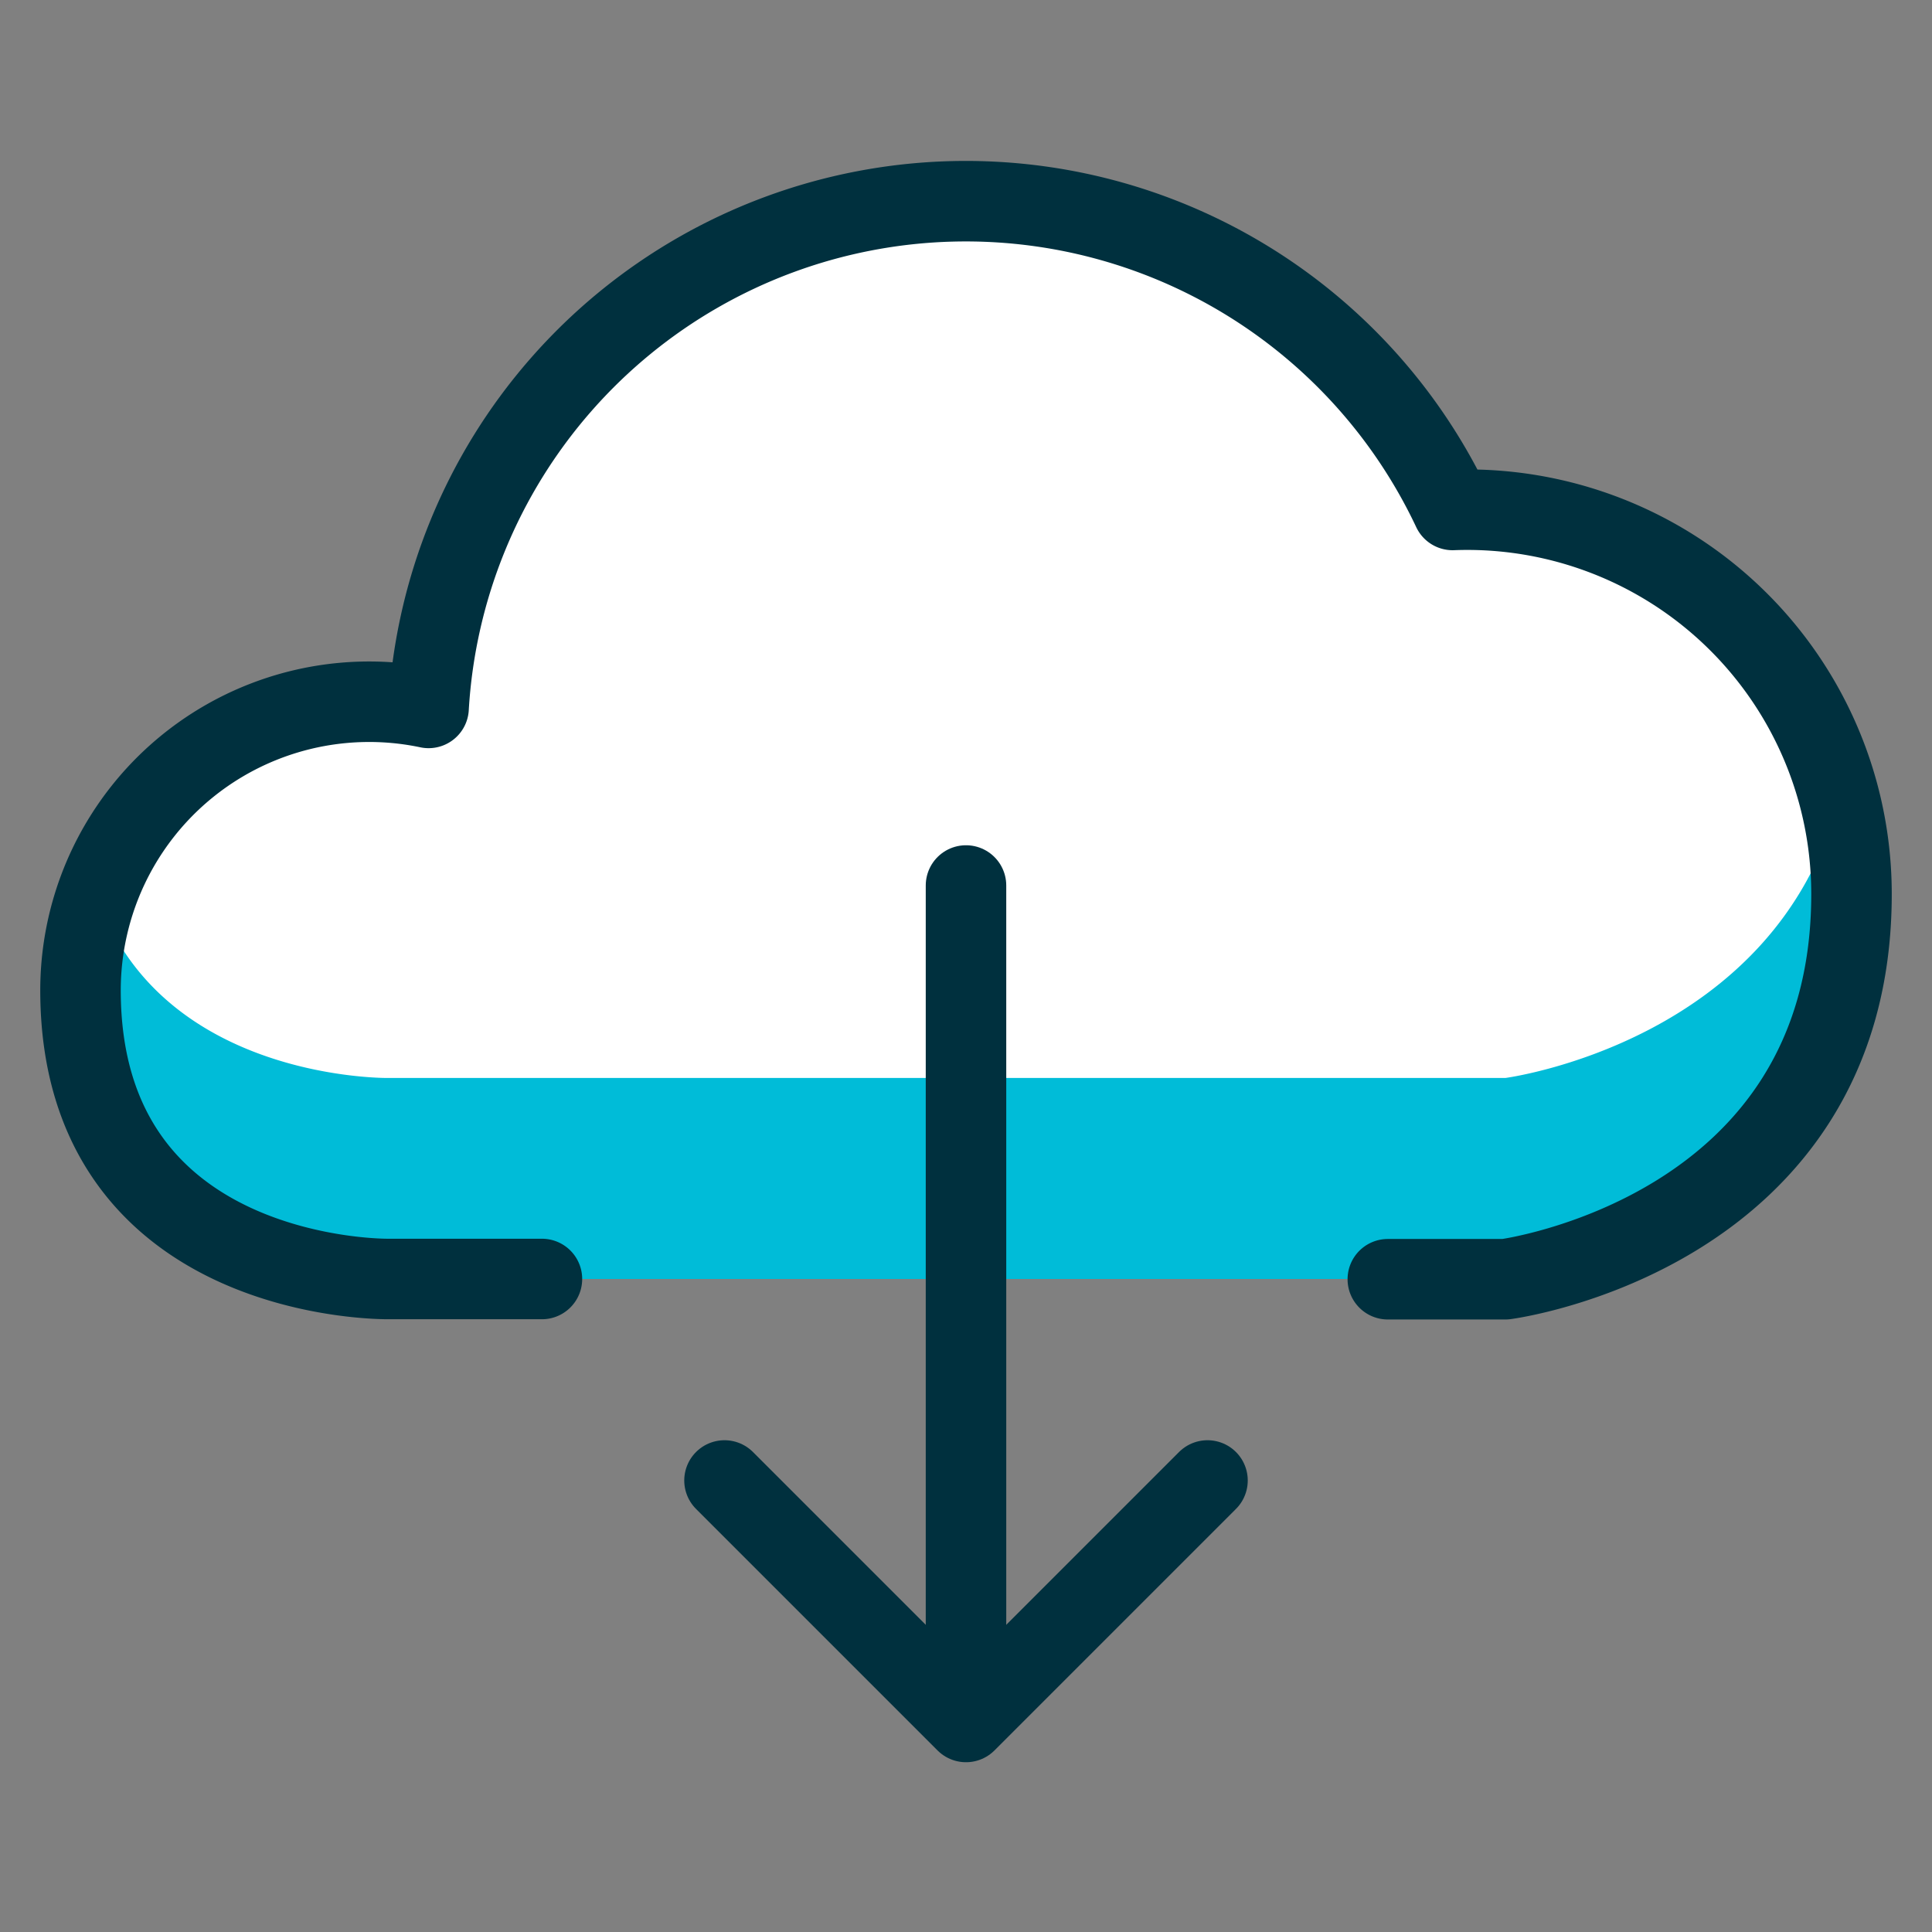
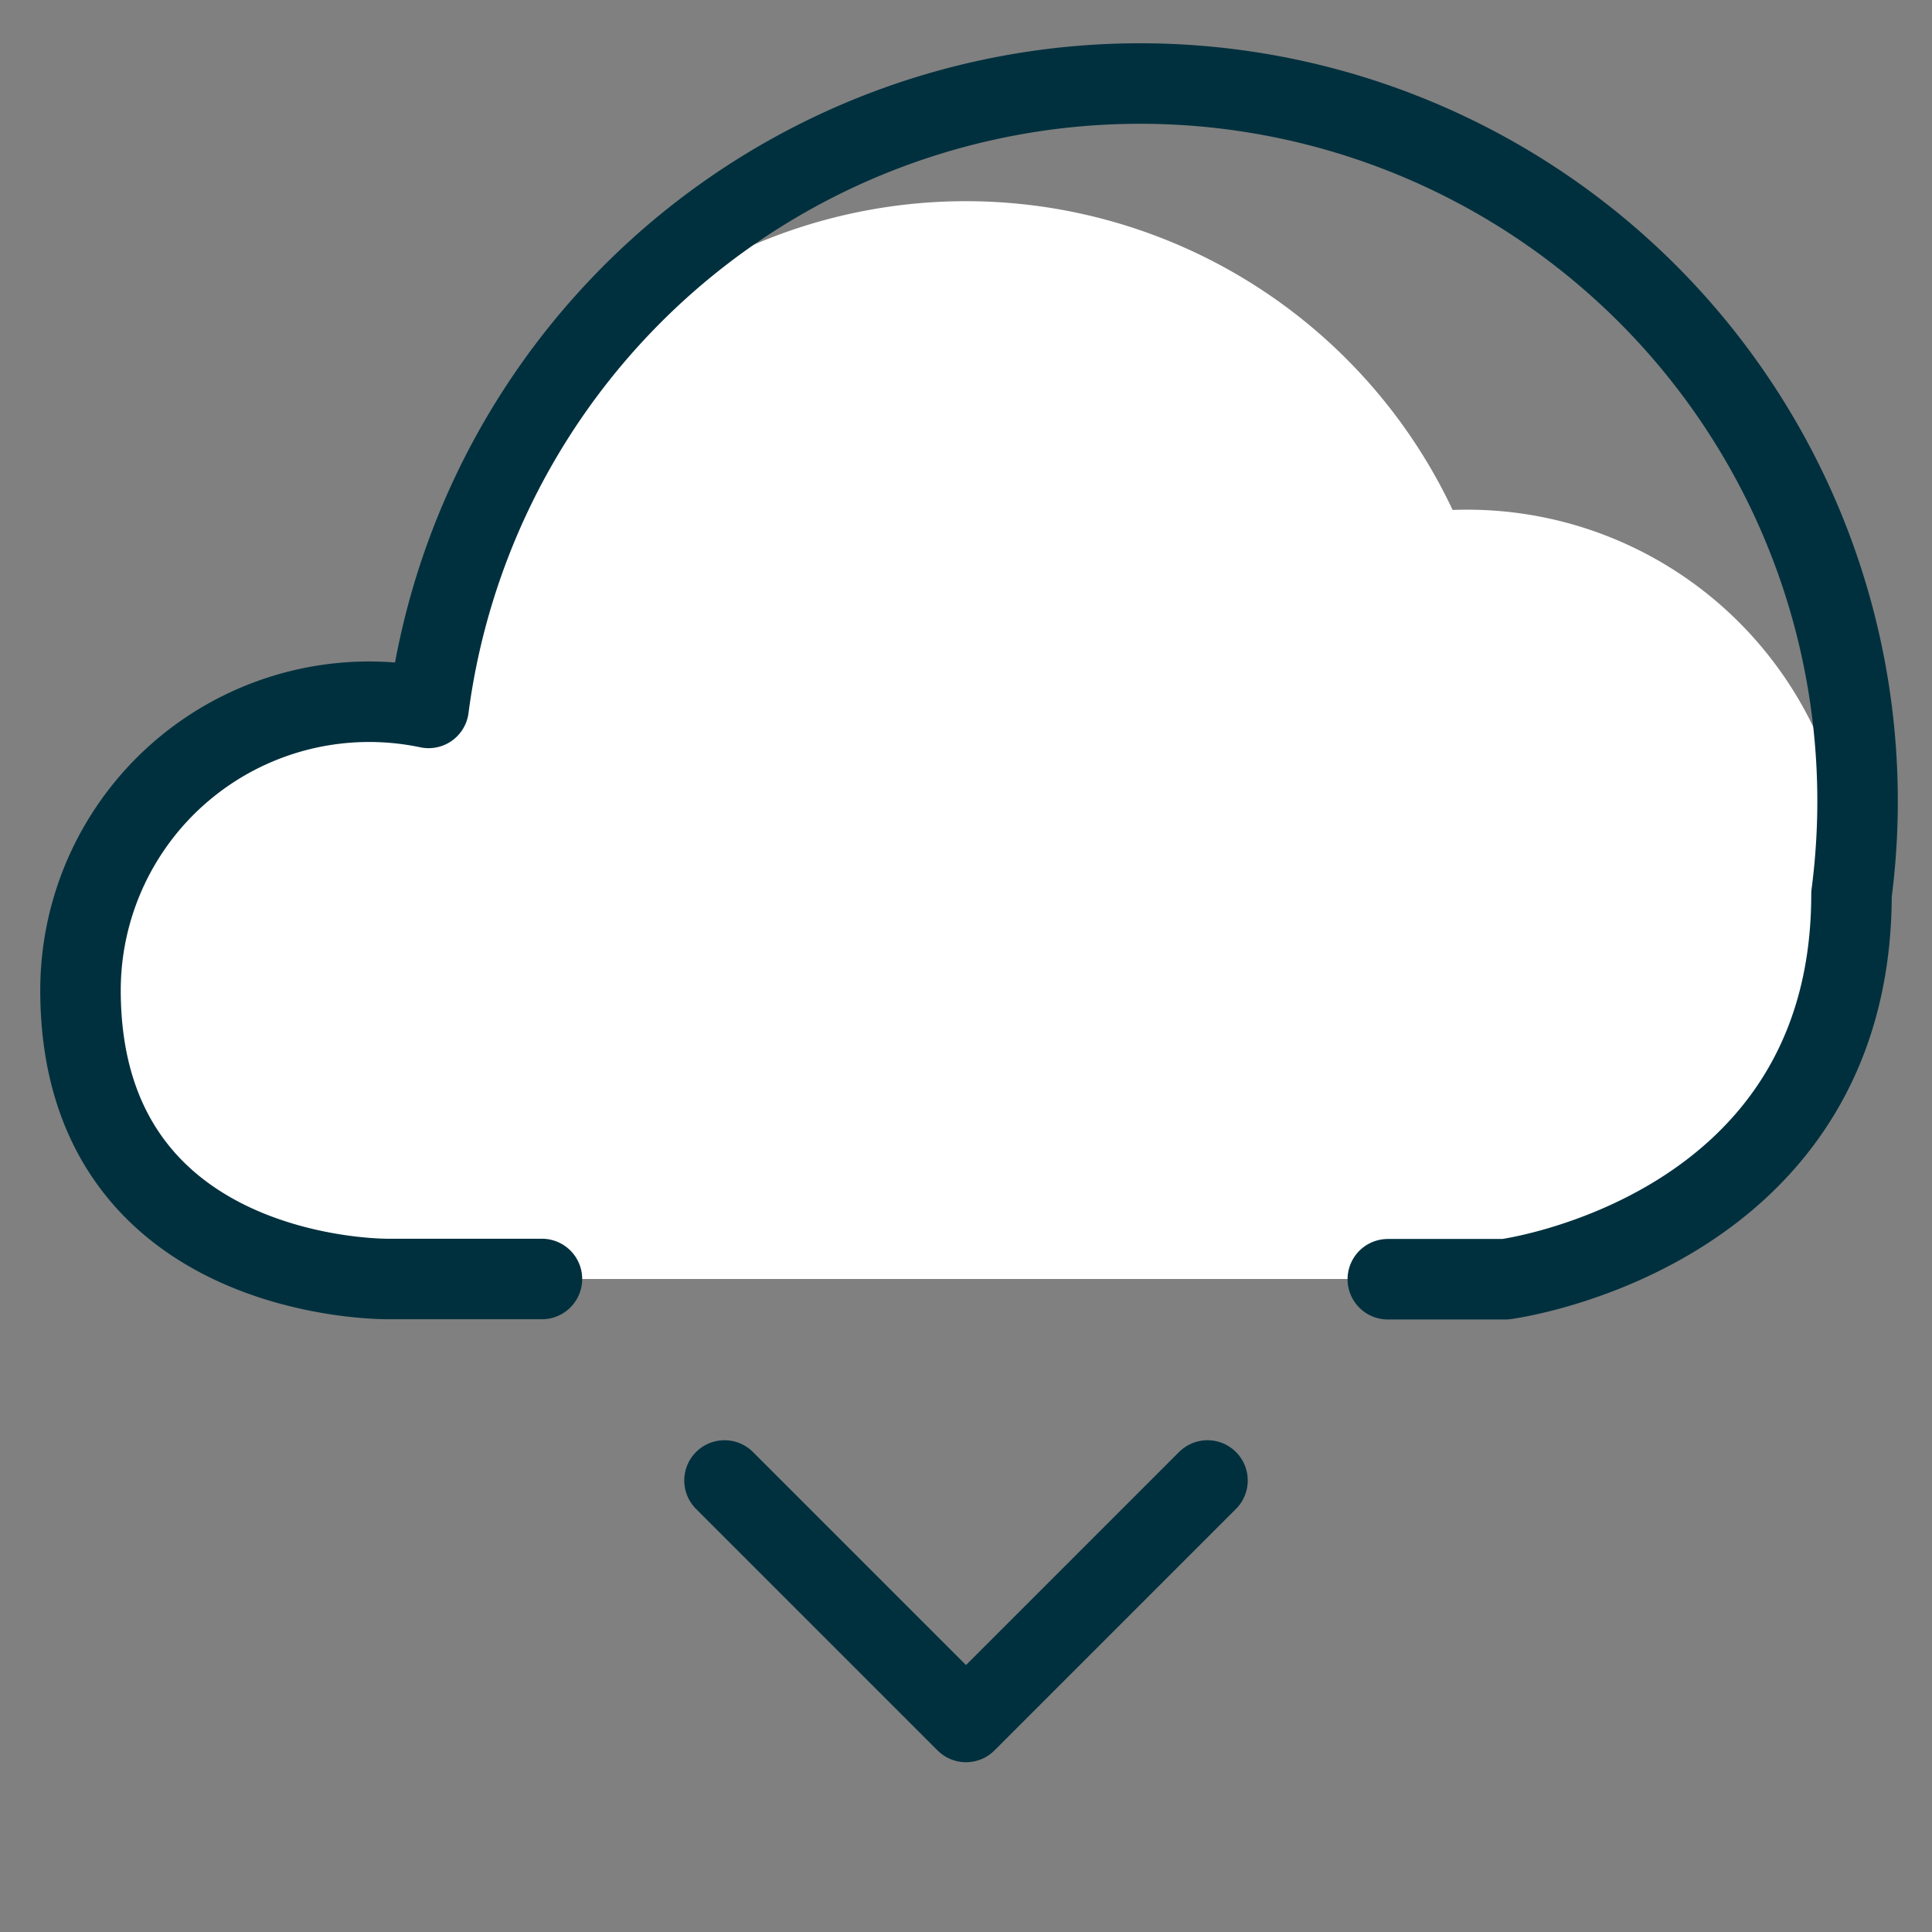
<svg xmlns="http://www.w3.org/2000/svg" width="24" height="24" id="Cloud-Download--Streamline-Ultimate" viewBox="0 0 24 24">
  <rect x="0" y="0" width="24" height="24" fill="#808080" stroke="none" />
  <desc>
    Cloud Download Streamline Icon: https://streamlinehq.com
  </desc>
  <g>
    <path stroke-width="1" fill="#ffffff" d="M17.24 15.891h1.46s4.3 -0.561 4.3 -4.783a4.773 4.773 0 0 0 -4.955 -4.773A6.685 6.685 0 0 0 5.324 8.794 3.586 3.586 0 0 0 1 12.3c0 3.645 3.826 3.588 3.826 3.588H17.24Z" />
-     <path stroke-width="1" fill="#00bcd8" d="M18.7 13.391H4.826s-2.839 0.042 -3.626 -2.276A3.6 3.6 0 0 0 1 12.3c0 3.645 3.826 3.588 3.826 3.588H18.7s4.3 -0.558 4.3 -4.78a4.792 4.792 0 0 0 -0.153 -1.2c-0.766 3.041 -4.147 3.483 -4.147 3.483Z" />
-     <path stroke-width="1" stroke-linejoin="round" stroke-linecap="round" stroke="#00303e" fill="none" d="M17.24 15.891h1.46s4.3 -0.561 4.3 -4.783a4.773 4.773 0 0 0 -4.955 -4.773A6.685 6.685 0 0 0 5.324 8.794 3.586 3.586 0 0 0 1 12.3c0 3.645 3.826 3.588 3.826 3.588h1.906" />
-     <path stroke-width="1" stroke-linejoin="round" stroke-linecap="round" stroke="#00303e" fill="none" d="m12 21 0 -10" />
+     <path stroke-width="1" stroke-linejoin="round" stroke-linecap="round" stroke="#00303e" fill="none" d="M17.24 15.891h1.46s4.3 -0.561 4.3 -4.783A6.685 6.685 0 0 0 5.324 8.794 3.586 3.586 0 0 0 1 12.3c0 3.645 3.826 3.588 3.826 3.588h1.906" />
    <path stroke-width="1" stroke-linejoin="round" stroke-linecap="round" stroke="#00303e" fill="none" d="m9 18.391 3 3 3 -3" />
  </g>
</svg>